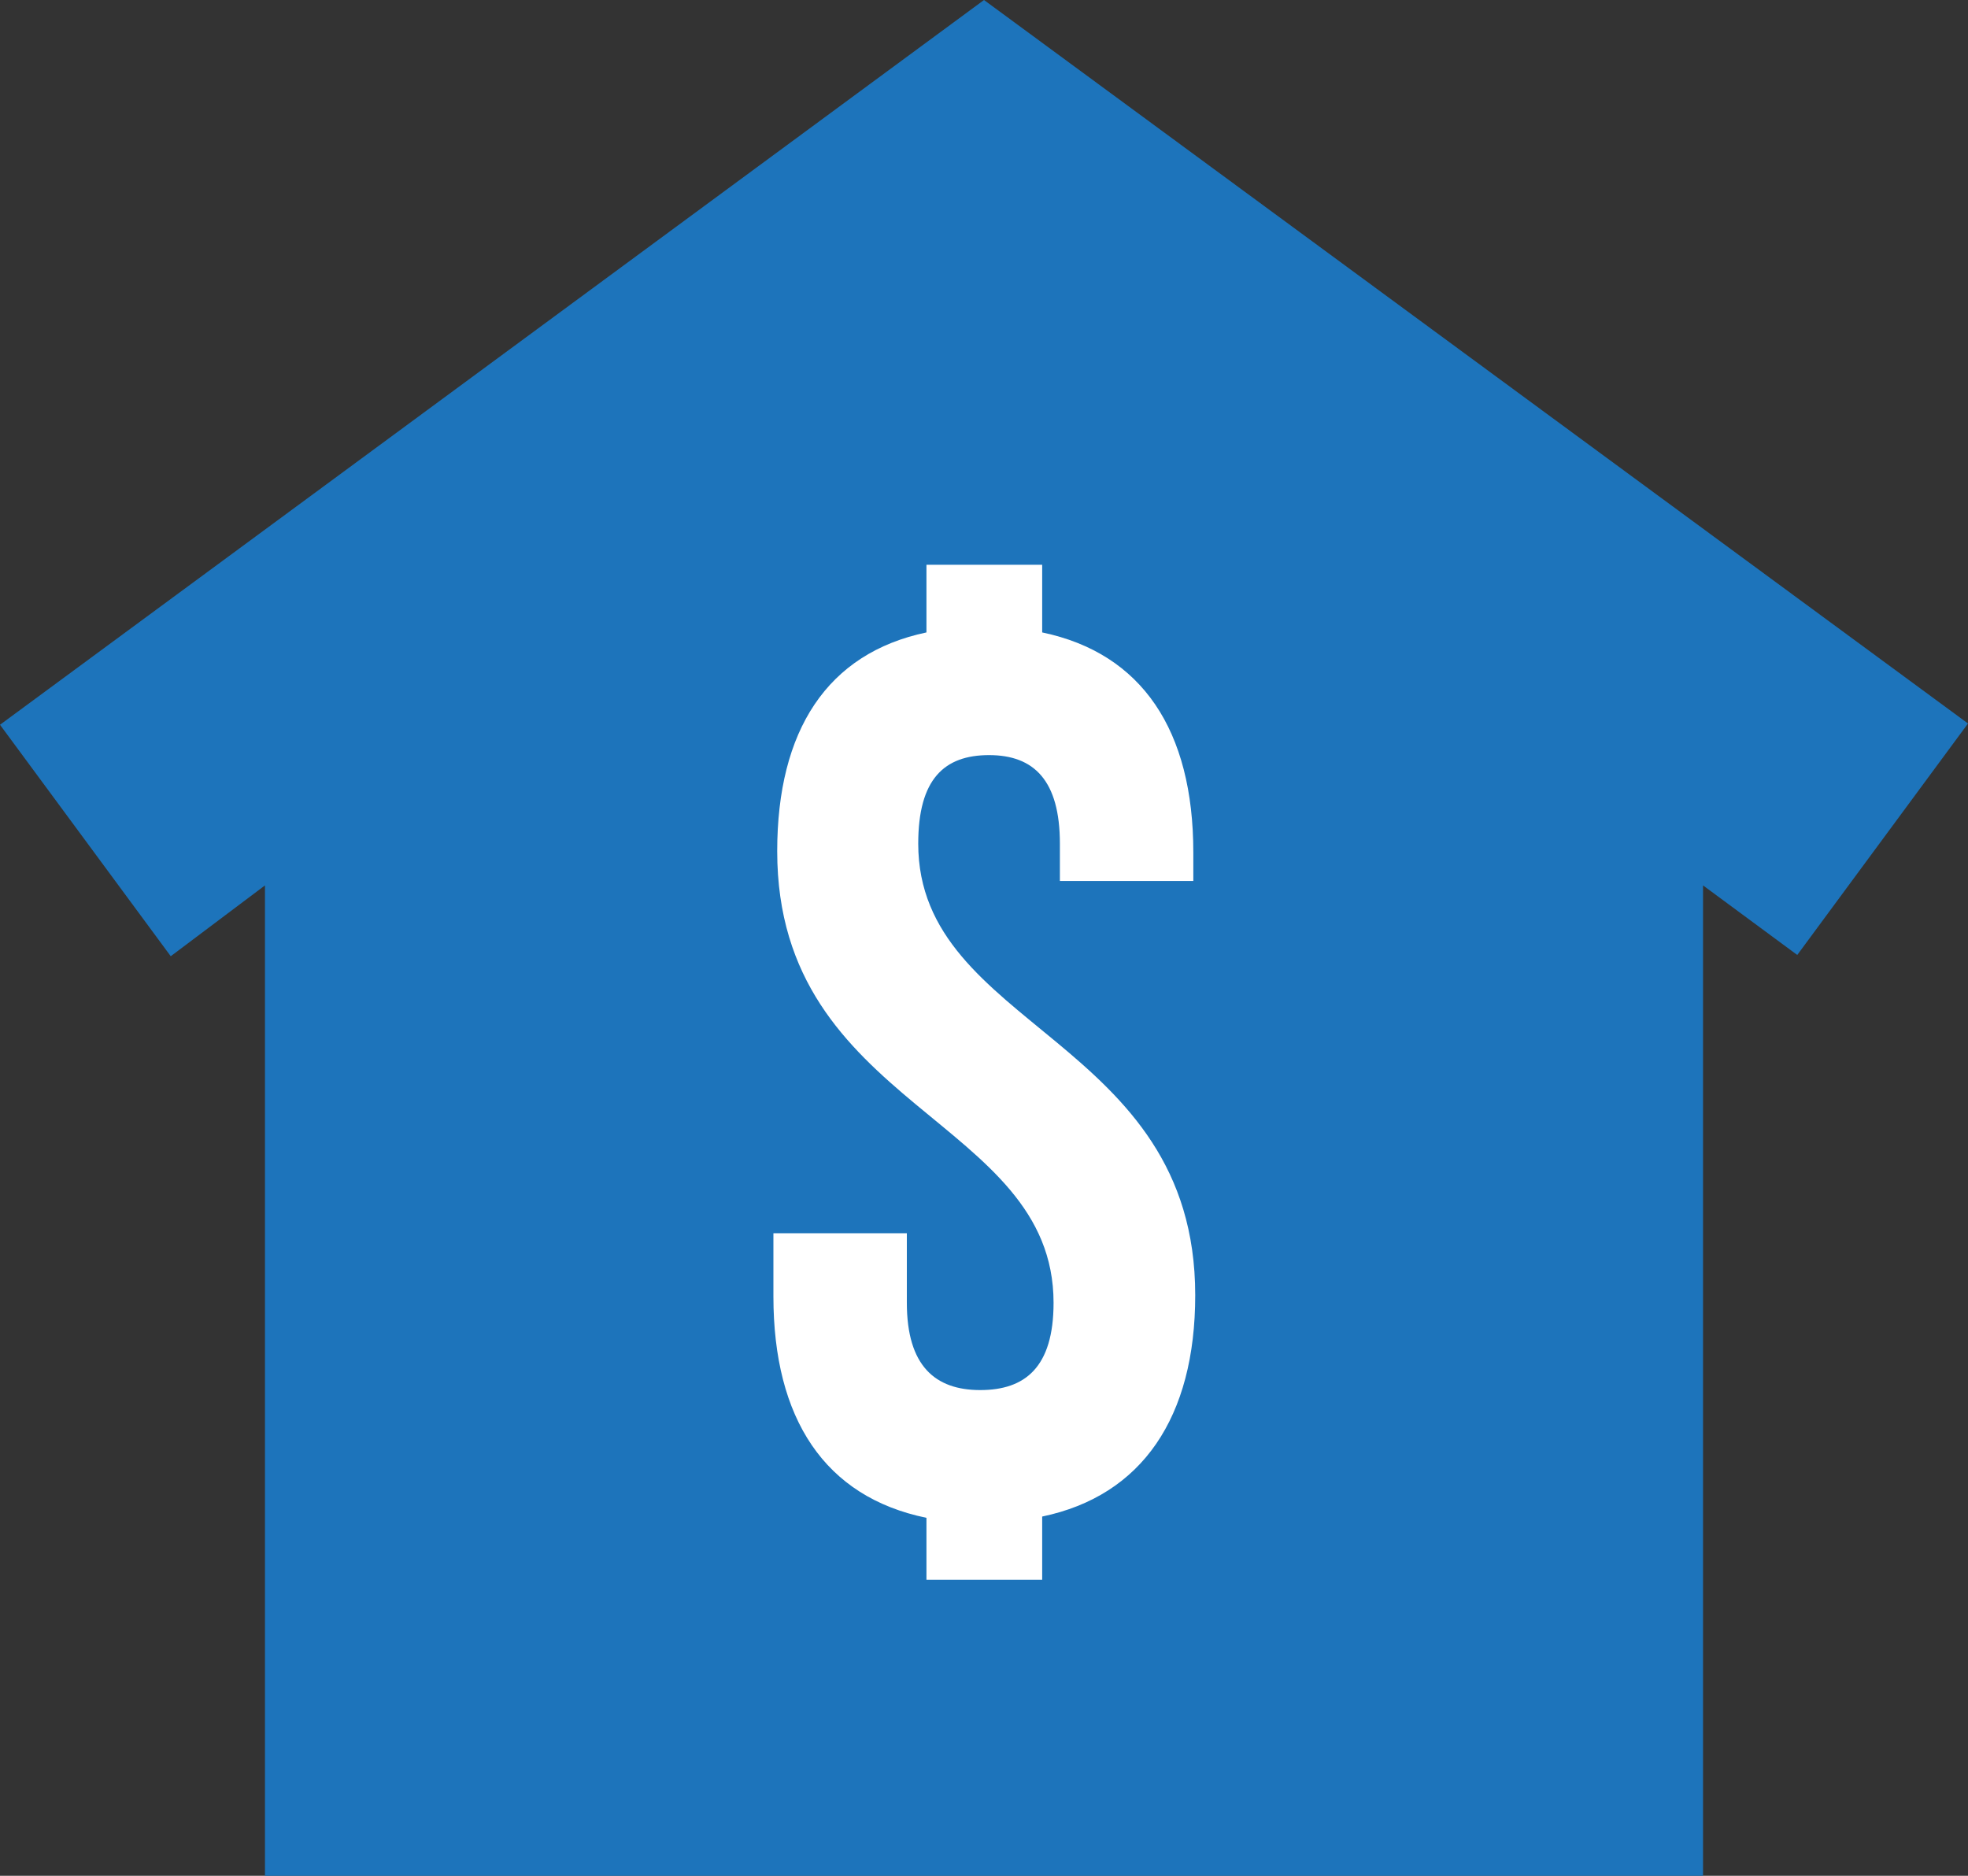
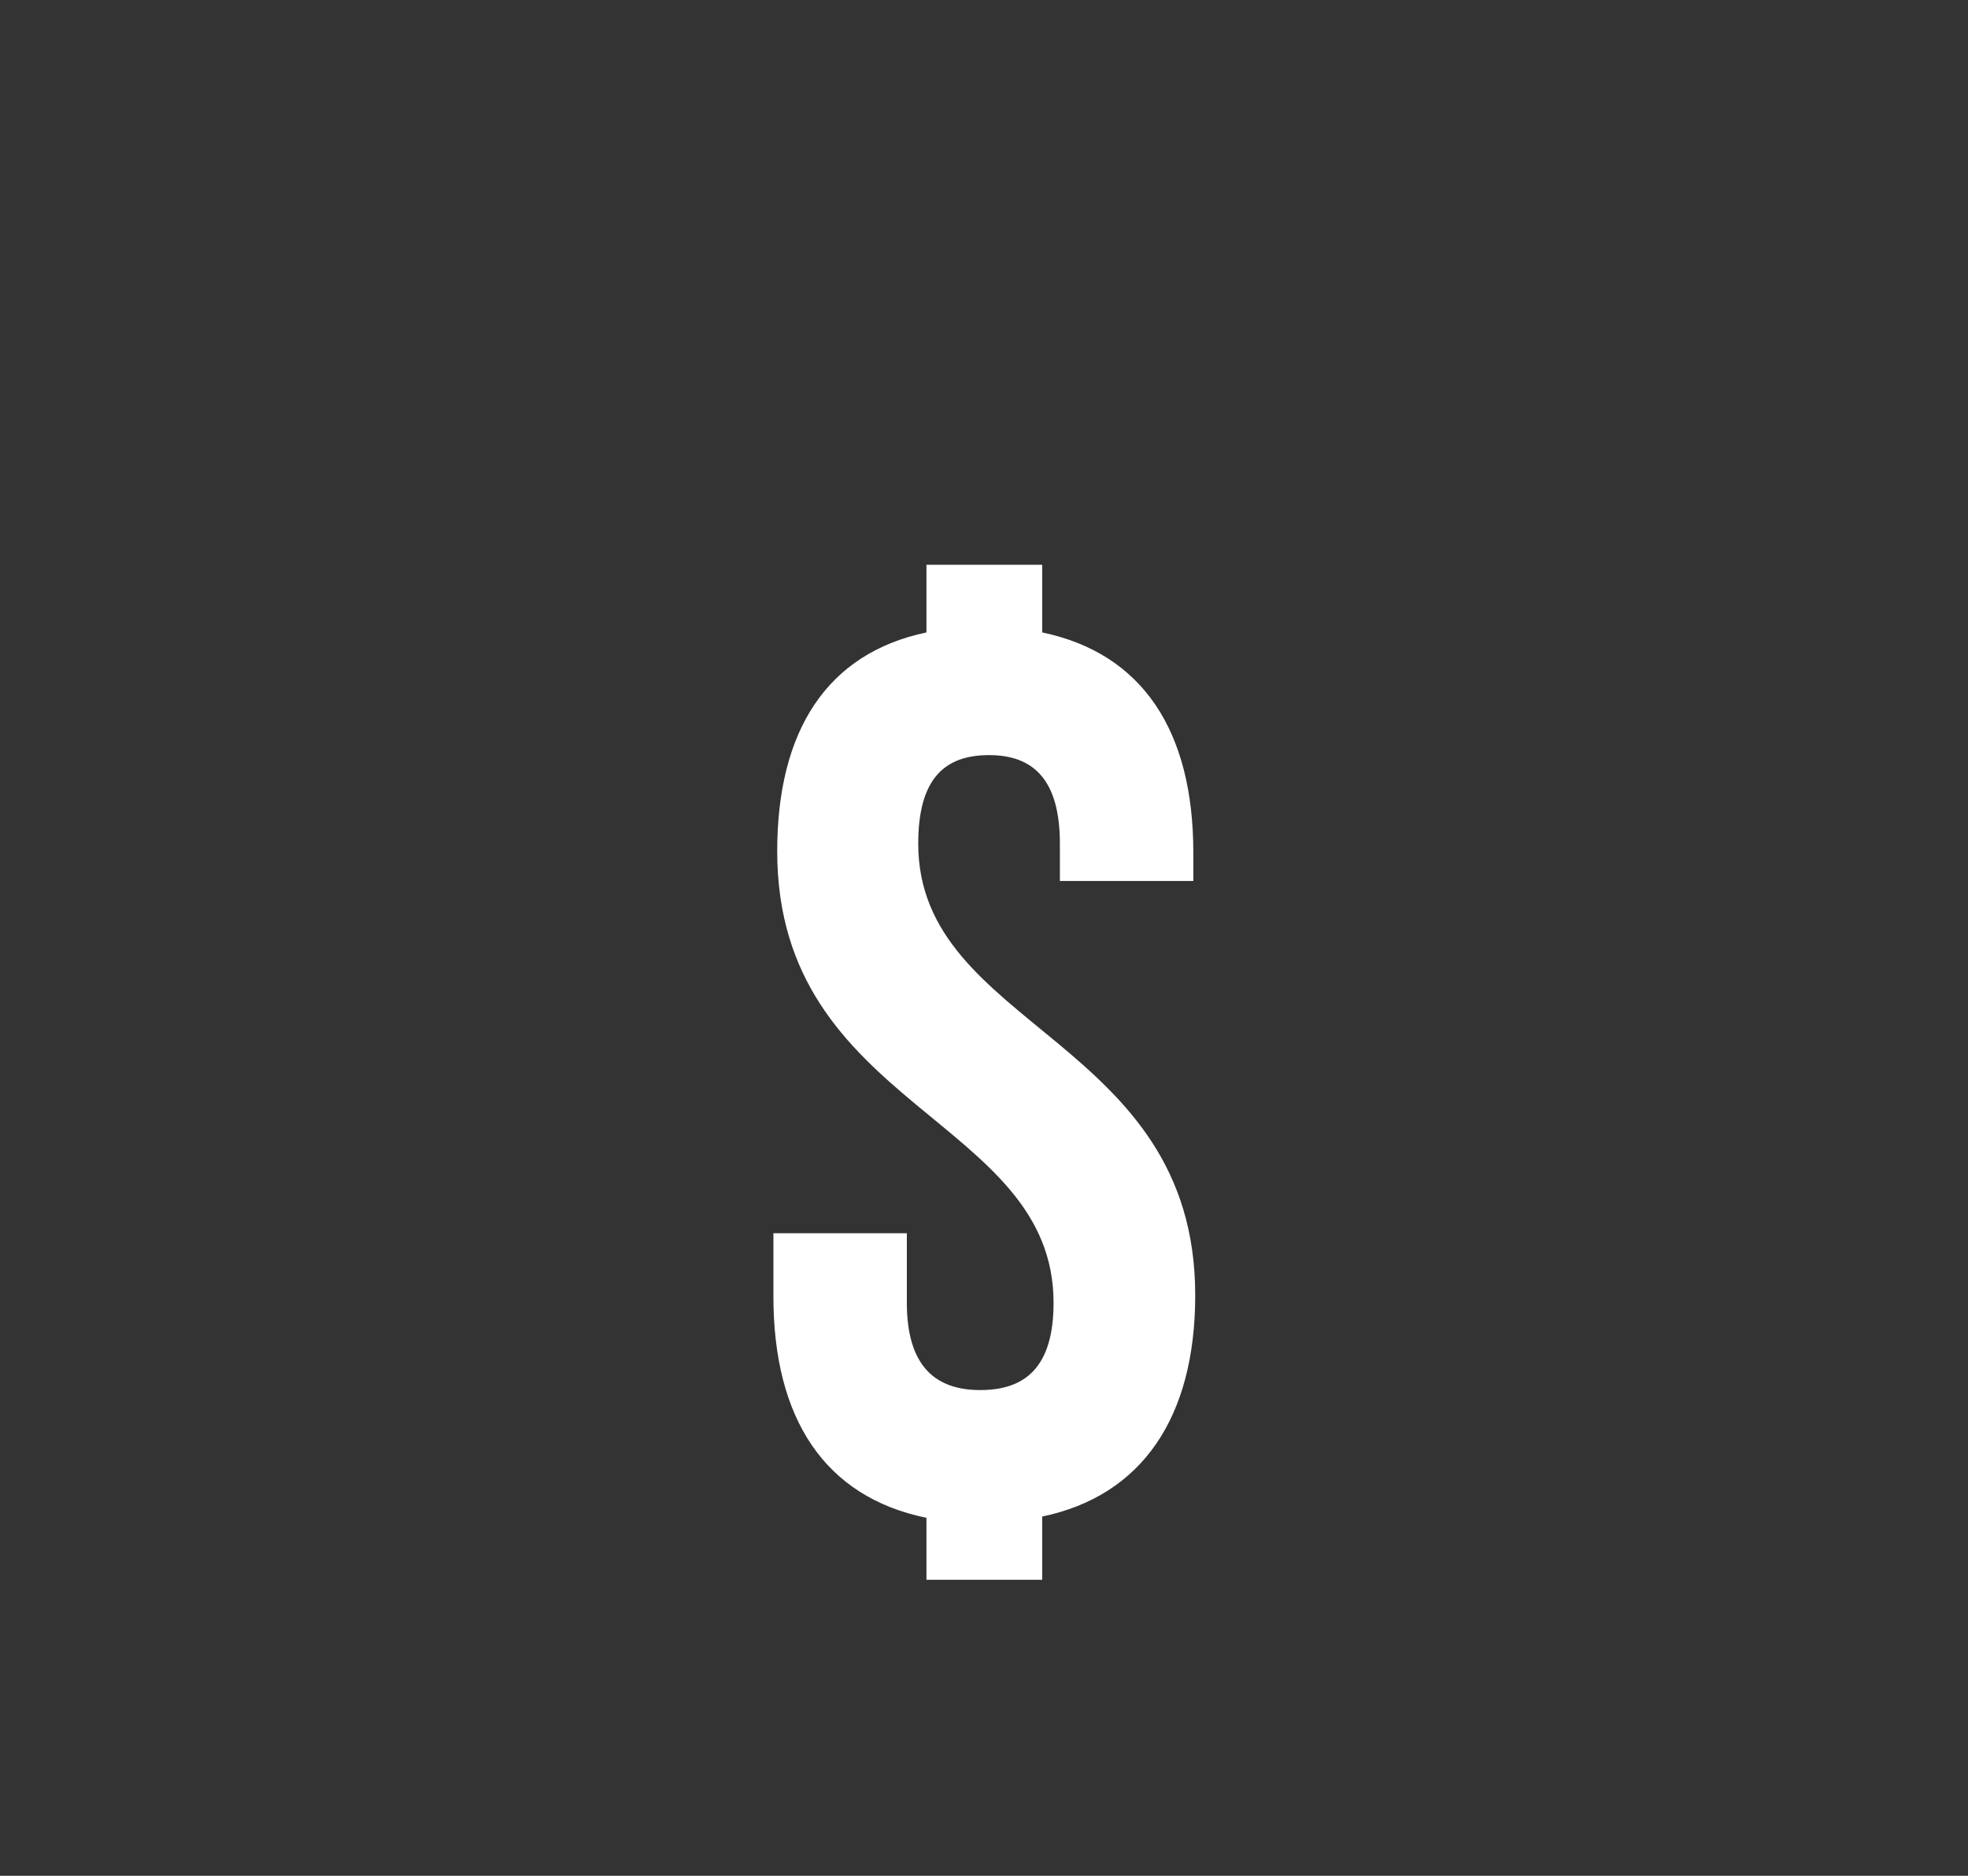
<svg xmlns="http://www.w3.org/2000/svg" viewBox="0 0 31.12 29.66">
  <rect x="0" y="0" width="31.12" height="29.66" fill="#333333" stroke="none" />
  <defs>
    <style>.cls-1{fill:#1d74bb;}.cls-2{fill:#fff;}</style>
  </defs>
  <g id="Layer_2" data-name="Layer 2">
    <g id="Layer_1-2" data-name="Layer 1">
-       <path class="cls-1" d="M15.56,0,0,11.46l2.7,3.66L4.19,14V29.66H26.93V14l1.49,1.1,2.7-3.66Z" />
      <path class="cls-2" d="M14.65,10V8.93h1.83V10c1.58.33,2.39,1.55,2.39,3.48v.45H16.76v-.59c0-1-.41-1.4-1.12-1.4s-1.12.38-1.12,1.4c0,2.93,4.38,3.07,4.38,7.14,0,1.93-.84,3.17-2.42,3.5v1H14.65V24c-1.61-.33-2.42-1.57-2.42-3.5v-1h2.11V20.6c0,1,.45,1.38,1.16,1.38s1.16-.36,1.16-1.38c0-2.93-4.37-3.07-4.37-7.14C12.29,11.55,13.08,10.33,14.65,10Z" />
    </g>
  </g>
</svg>